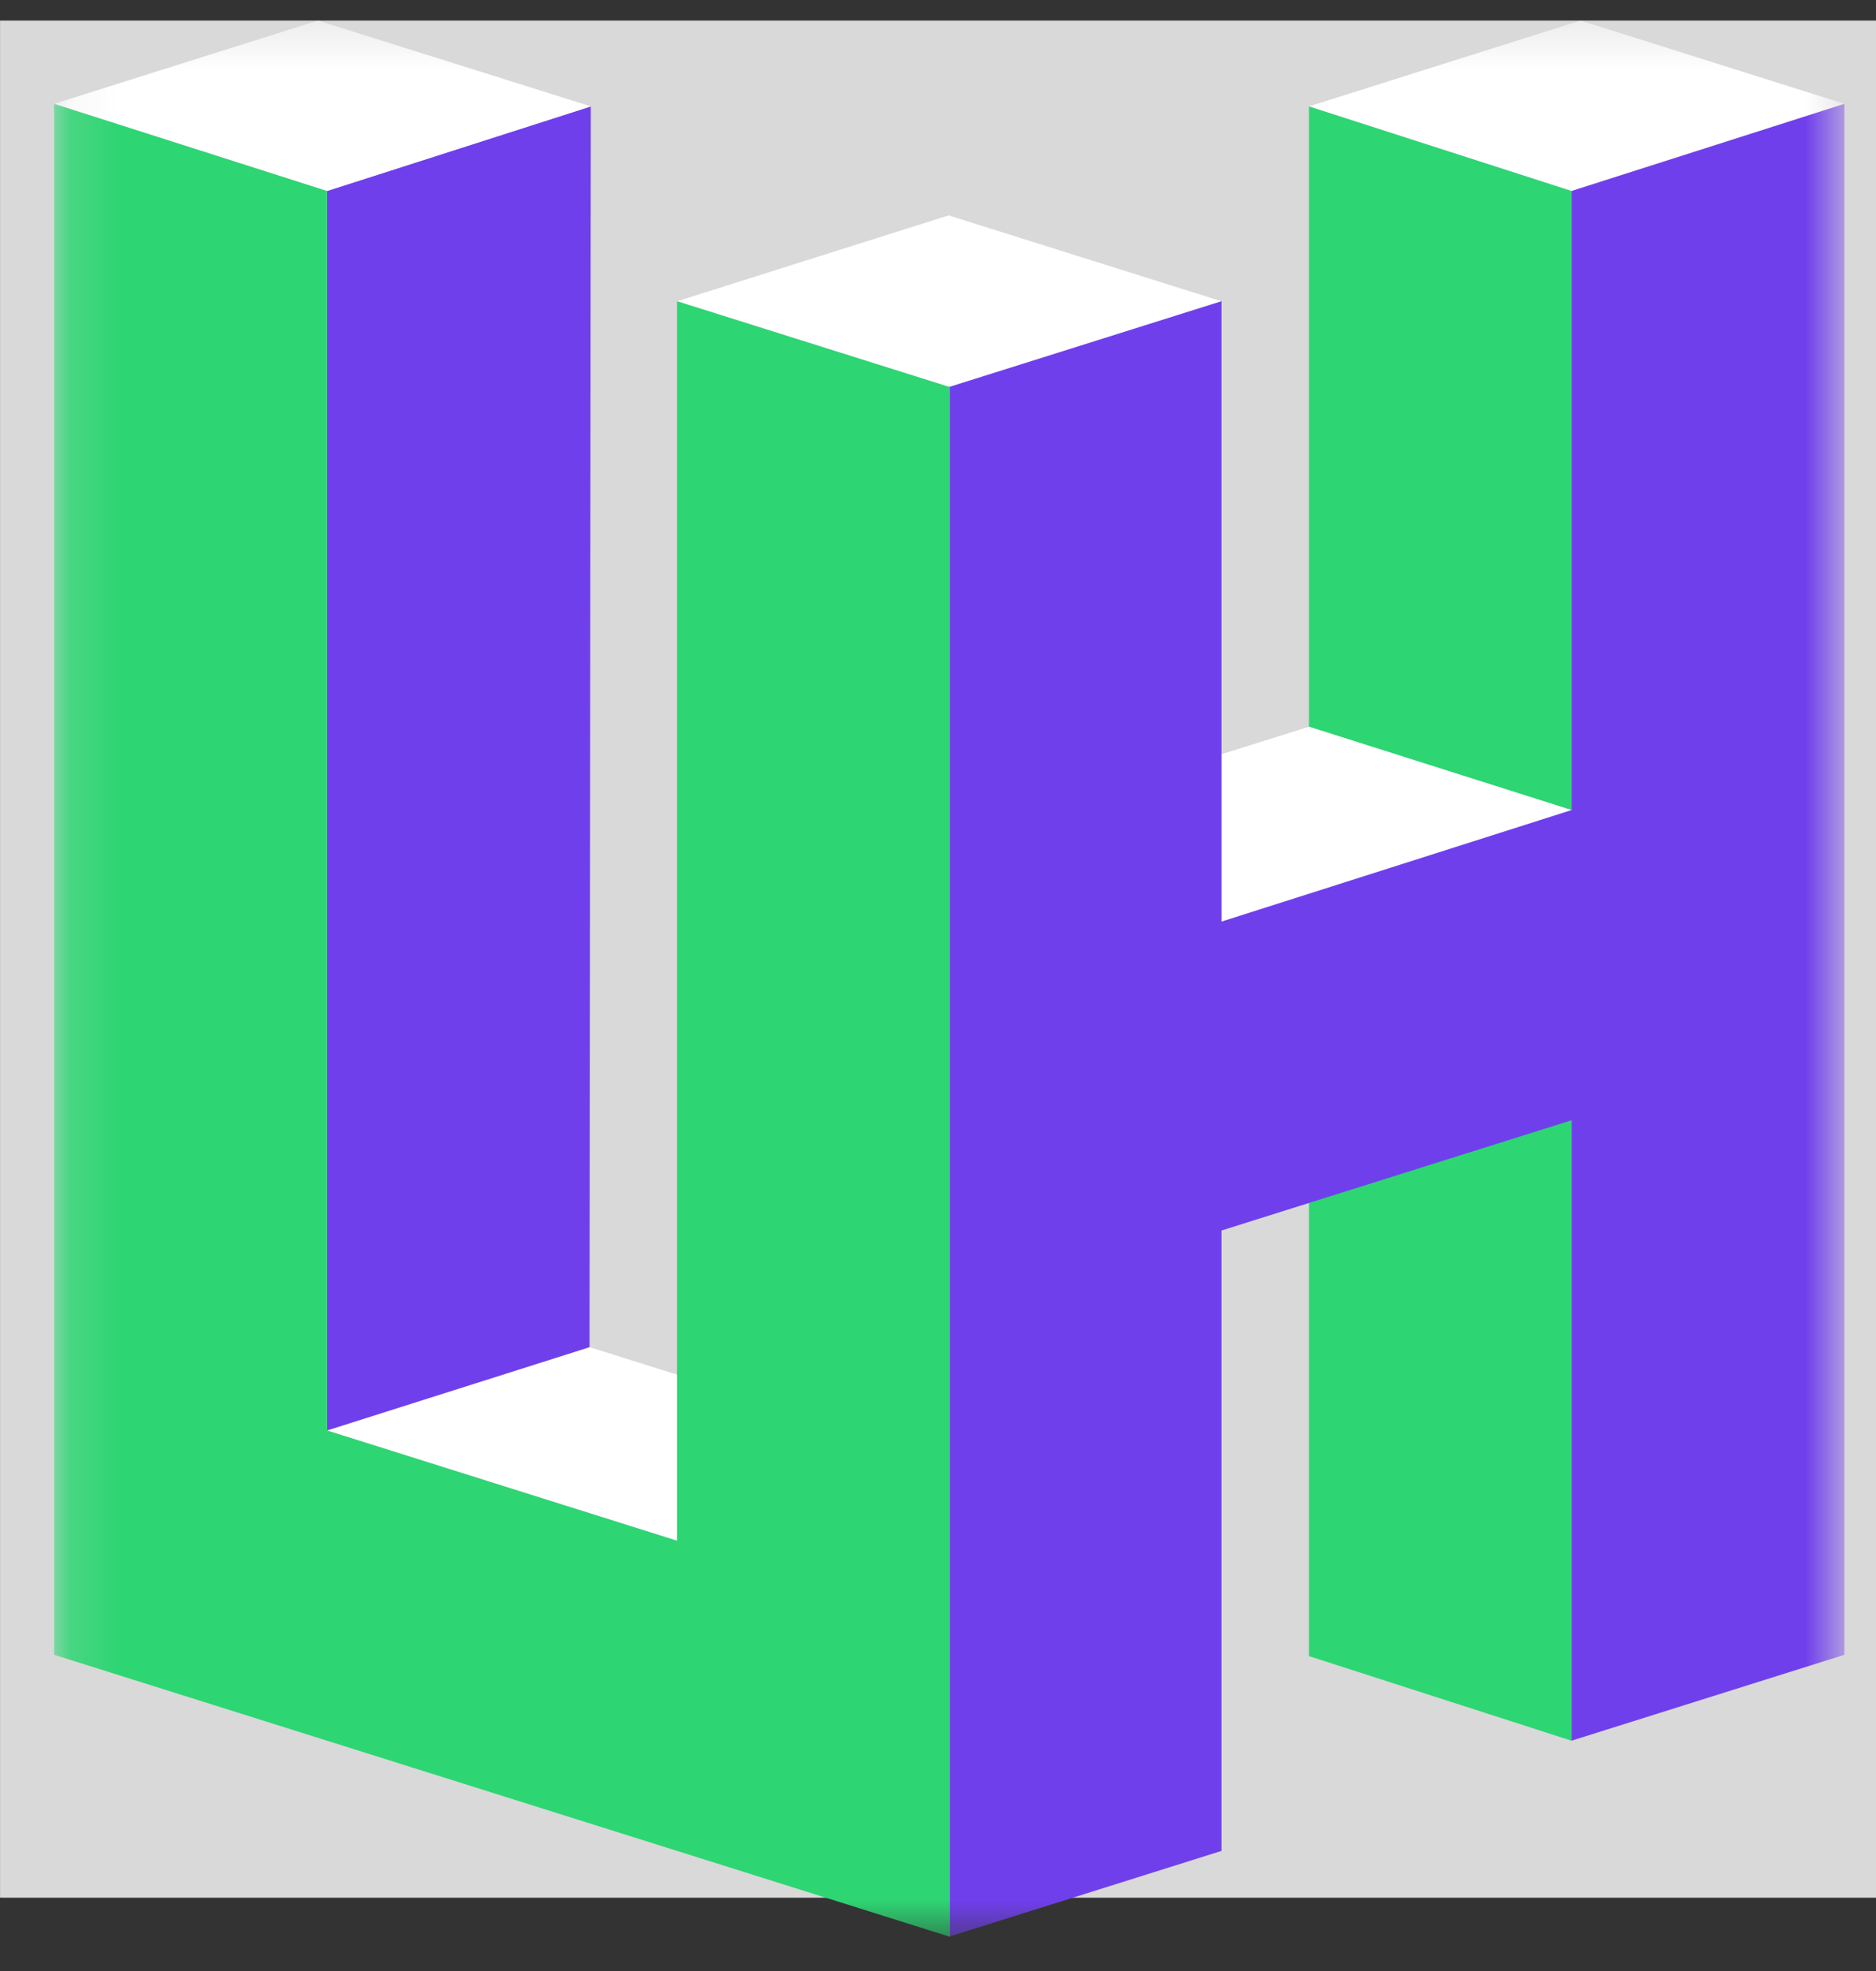
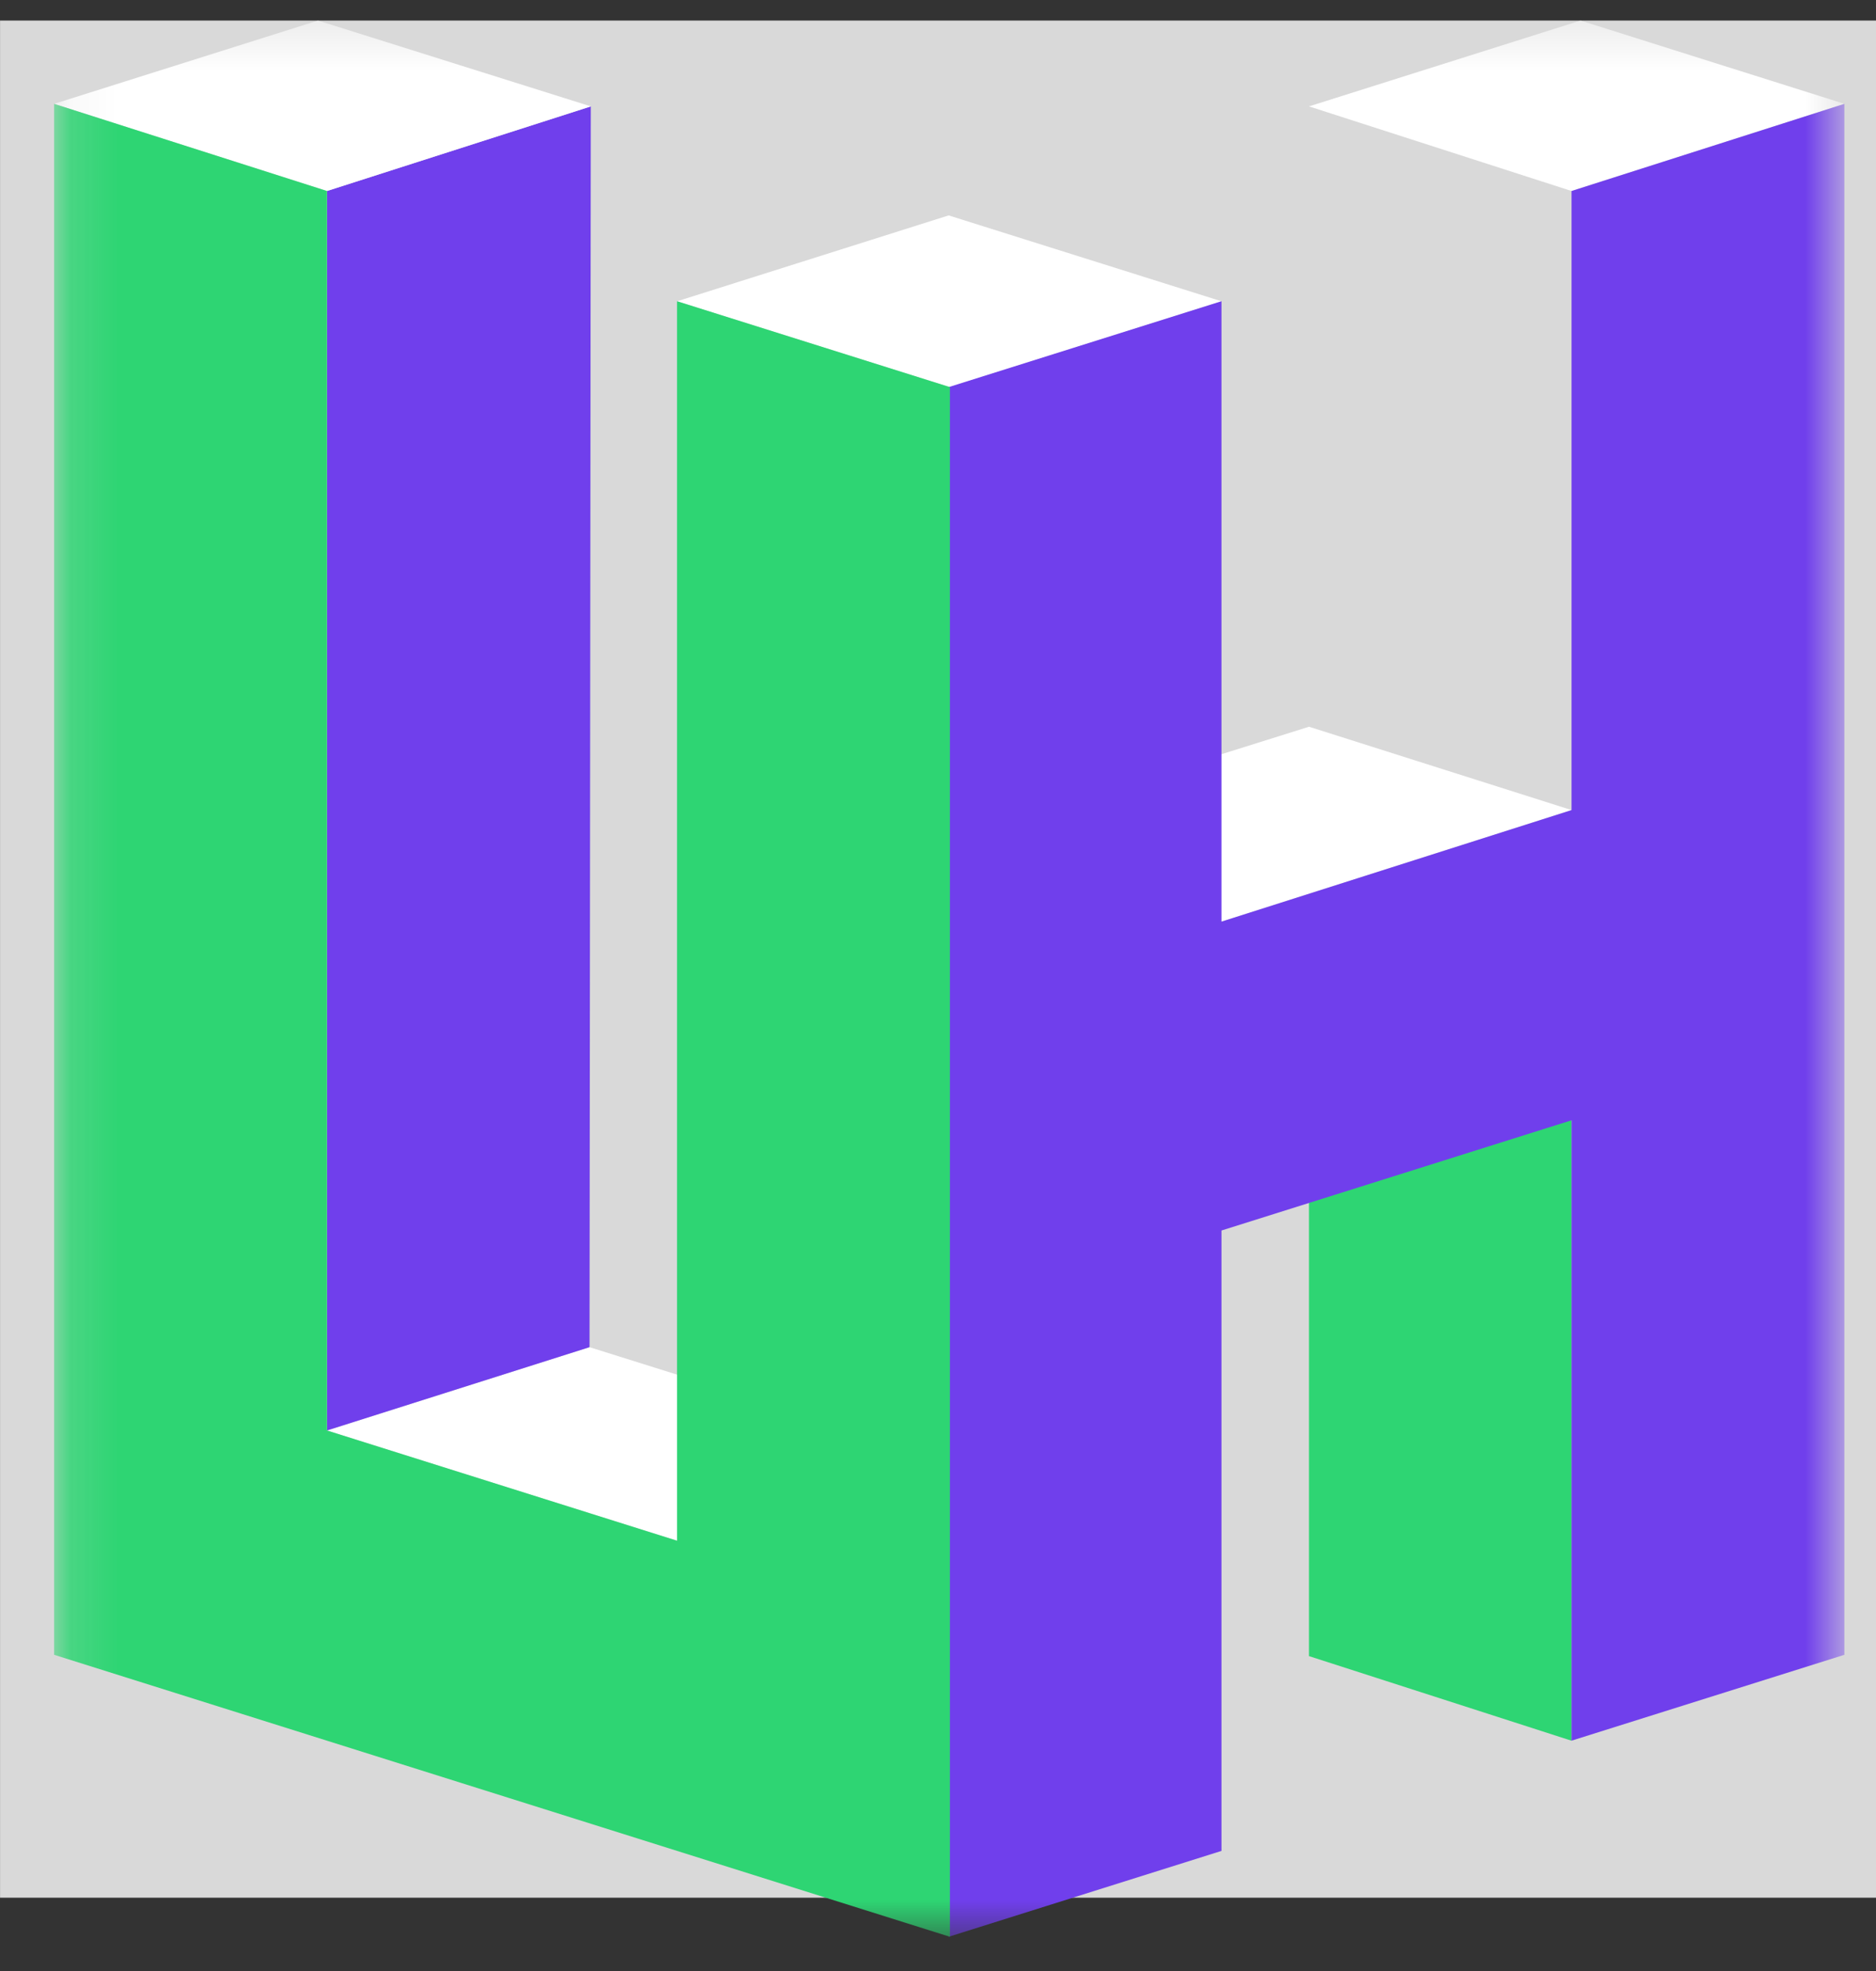
<svg xmlns="http://www.w3.org/2000/svg" width="40" height="42" viewBox="0 0 40 42" fill="none">
  <rect x="0" y="0" width="40" height="42" fill="#333333" stroke="none" />
  <rect x="0.001" y="0.438" width="40" height="40" fill="#D9D9D9" />
  <mask id="mask0_2034_8358" style="mask-type:luminance" maskUnits="userSpaceOnUse" x="1" y="0" width="39" height="42">
    <path d="M39.299 0.438H1.154V41.407H39.299V0.438Z" fill="white" />
  </mask>
  <g mask="url(#mask0_2034_8358)">
    <path d="M20.254 8.25L26.044 6.42L20.227 4.59L14.437 6.42L20.254 8.25Z" fill="white" />
    <path d="M33.508 23.873L27.91 22.098V35.29L33.508 37.093V23.873Z" fill="#2ED573" />
    <path d="M39.326 2.213L33.7 0.438L27.91 2.267L33.508 4.07L39.326 2.213Z" fill="white" />
-     <path d="M33.508 4.07L27.91 2.268V15.487L33.508 17.262V4.07Z" fill="#2ED573" />
    <path d="M33.509 17.262L27.911 15.486L20.419 17.835L26.045 19.638L33.509 17.262Z" fill="white" />
    <path d="M20.227 8.249V41.271L26.044 39.441V26.221L33.508 23.872V37.092L39.326 35.262V2.213L33.508 4.07V17.262L26.044 19.639V6.419L20.227 8.249Z" fill="#703FEC" />
    <path d="M14.436 32.831L20.061 31.056L12.57 28.707L6.972 30.482L14.436 32.831Z" fill="white" />
    <path d="M6.972 30.482L12.57 28.707L12.597 2.268L6.972 4.07V30.482Z" fill="#703FEC" />
    <path d="M6.972 4.07L12.598 2.267L6.78 0.438L1.154 2.213L6.972 4.07Z" fill="white" />
    <path d="M1.154 2.213V35.262L20.254 41.271V8.249L14.436 6.419V32.831L6.972 30.482V4.07L1.154 2.213Z" fill="#2ED573" />
  </g>
</svg>